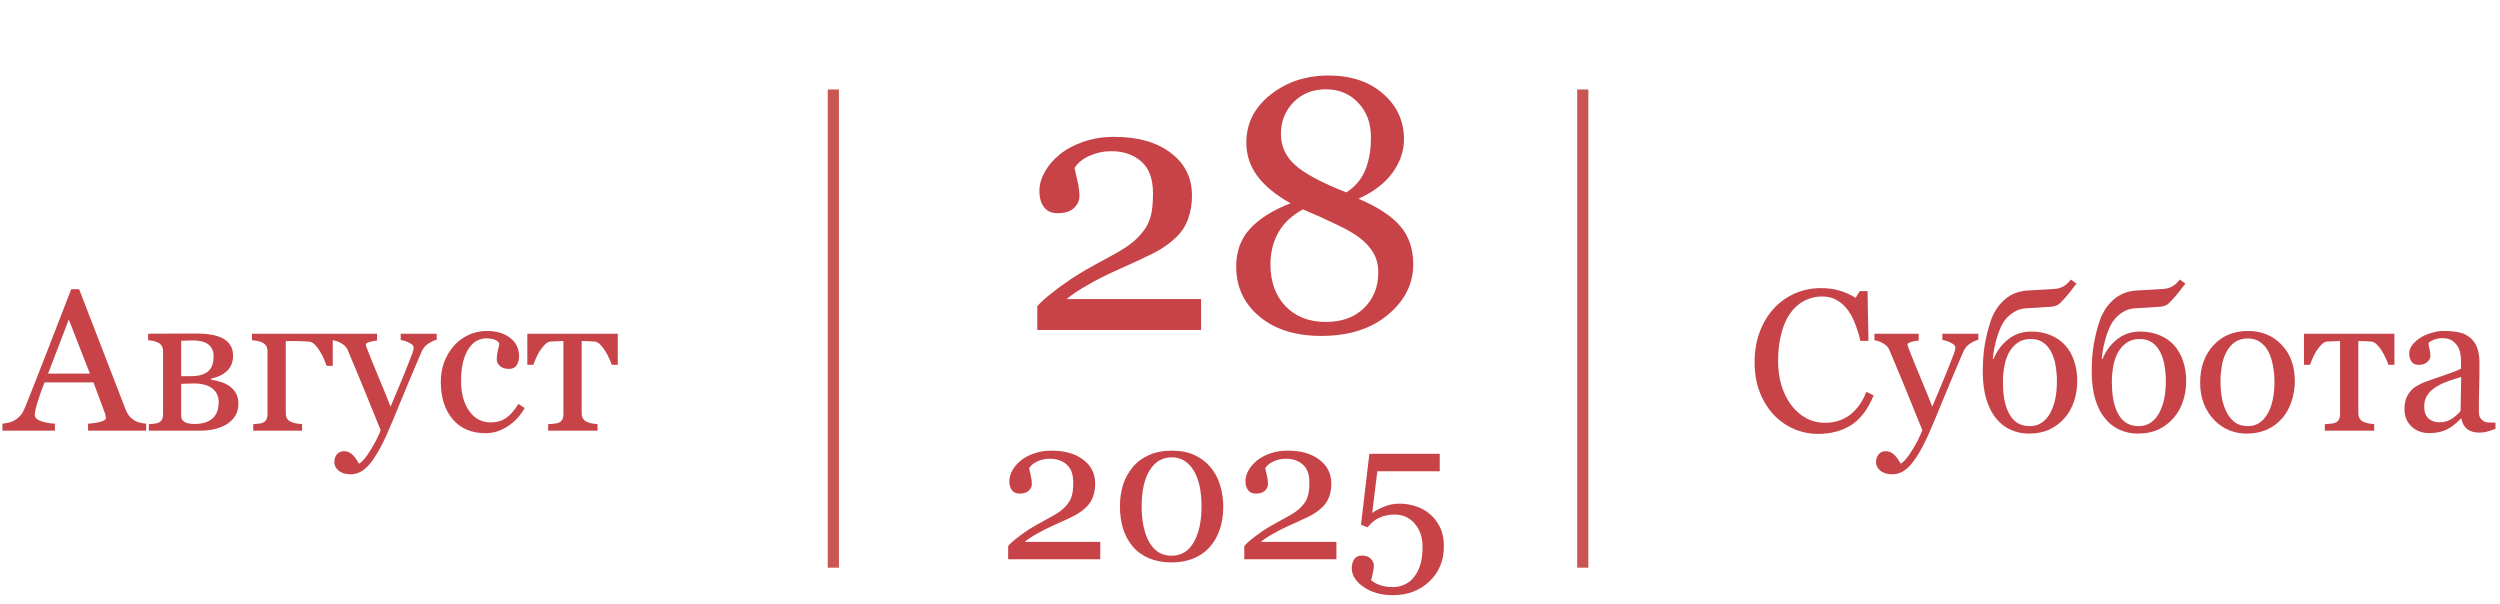
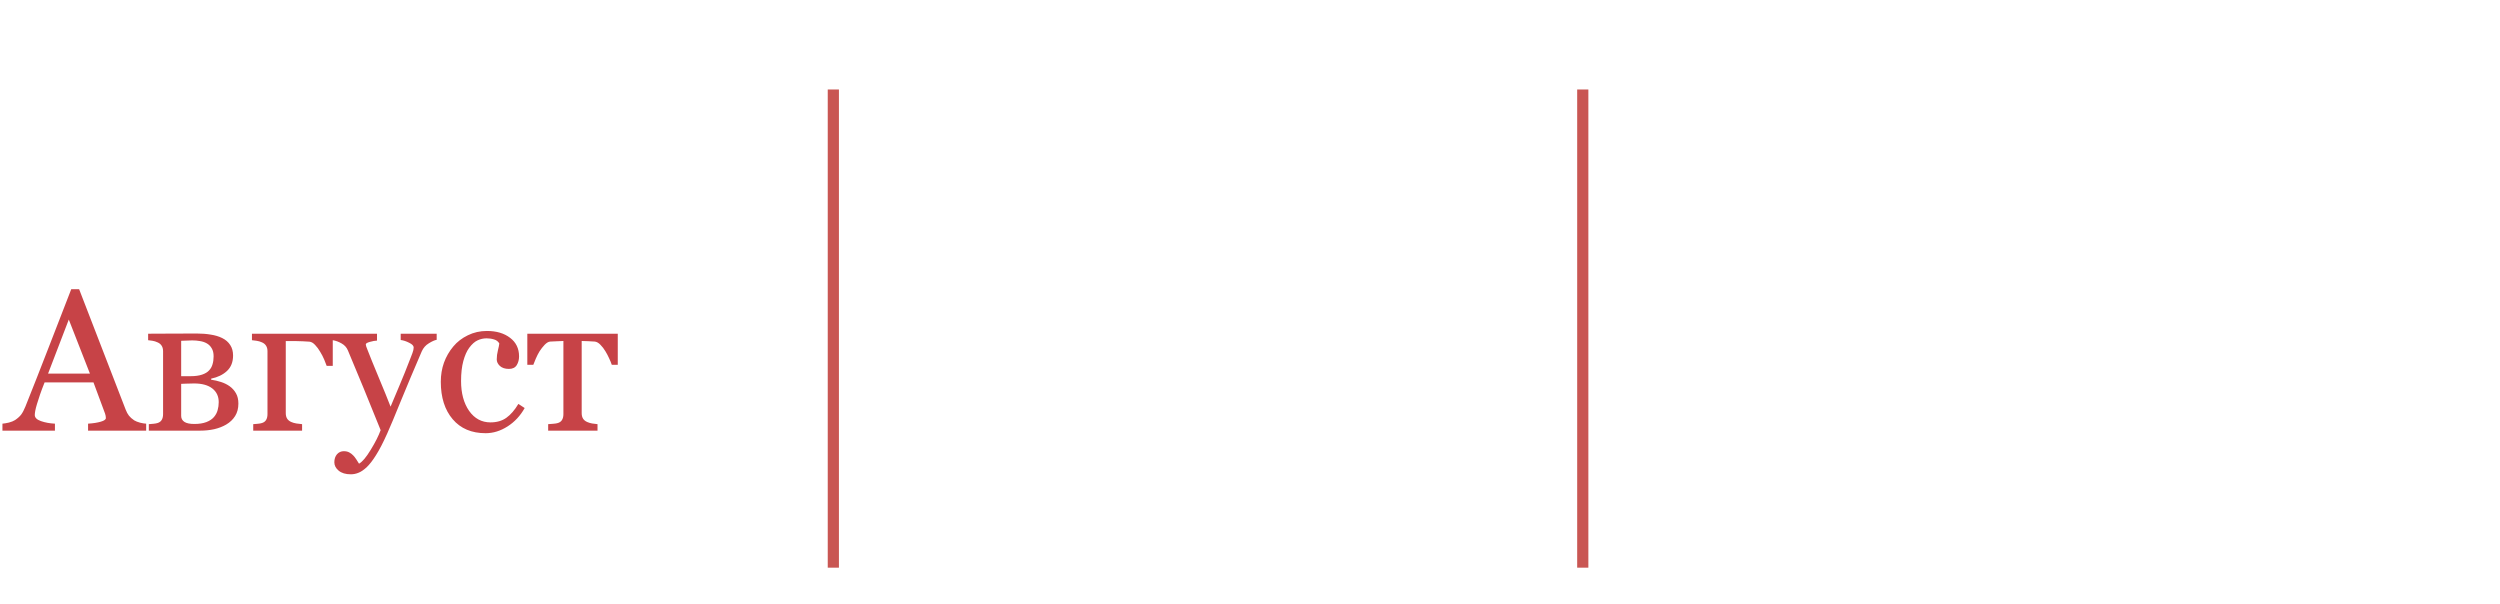
<svg xmlns="http://www.w3.org/2000/svg" width="447" height="108" viewBox="0 0 447 108" fill="none">
-   <path d="M325.061 77.58C323.572 77.58 322.143 77.287 320.771 76.701C319.412 76.115 318.205 75.272 317.15 74.17C316.107 73.068 315.275 71.727 314.654 70.144C314.033 68.551 313.723 66.758 313.723 64.766C313.723 62.773 314.027 60.969 314.637 59.352C315.246 57.723 316.09 56.322 317.168 55.15C318.234 53.99 319.494 53.094 320.947 52.461C322.4 51.828 323.953 51.512 325.605 51.512C326.836 51.512 327.949 51.664 328.945 51.969C329.941 52.273 330.891 52.701 331.793 53.252L332.514 52.057H333.92L334.078 60.951H332.637C332.449 60.084 332.168 59.147 331.793 58.139C331.418 57.119 330.979 56.258 330.475 55.555C329.912 54.758 329.244 54.137 328.471 53.691C327.697 53.234 326.812 53.006 325.816 53.006C324.68 53.006 323.619 53.258 322.635 53.762C321.662 54.266 320.818 55.01 320.104 55.994C319.424 56.943 318.891 58.15 318.504 59.615C318.117 61.08 317.924 62.715 317.924 64.519C317.924 66.113 318.123 67.578 318.521 68.914C318.932 70.238 319.512 71.404 320.262 72.412C321.012 73.408 321.896 74.188 322.916 74.75C323.947 75.312 325.096 75.594 326.361 75.594C327.311 75.594 328.184 75.447 328.98 75.154C329.777 74.85 330.469 74.451 331.055 73.959C331.641 73.443 332.156 72.857 332.602 72.201C333.047 71.545 333.41 70.83 333.691 70.057L335.01 70.689C334.002 73.162 332.666 74.932 331.002 75.998C329.338 77.053 327.357 77.58 325.061 77.58ZM335.432 82.66C335.432 82.074 335.59 81.594 335.906 81.219C336.234 80.856 336.639 80.674 337.119 80.674C337.494 80.674 337.816 80.744 338.086 80.885C338.355 81.025 338.596 81.207 338.807 81.43C338.982 81.606 339.17 81.846 339.369 82.15C339.568 82.455 339.727 82.707 339.844 82.906C340.43 82.59 341.127 81.764 341.936 80.428C342.756 79.092 343.348 77.92 343.711 76.912C342.598 74.135 341.59 71.65 340.688 69.459C339.785 67.268 338.842 65 337.857 62.656C337.635 62.117 337.26 61.701 336.732 61.408C336.205 61.103 335.678 60.91 335.15 60.828V59.668H343.061V60.898C342.709 60.91 342.287 60.986 341.795 61.127C341.303 61.256 341.057 61.408 341.057 61.584C341.057 61.654 341.08 61.772 341.127 61.935C341.186 62.1 341.25 62.27 341.32 62.445C341.766 63.605 342.445 65.281 343.359 67.473C344.273 69.652 344.982 71.398 345.486 72.711C346.014 71.457 346.559 70.162 347.121 68.826C347.695 67.478 348.334 65.891 349.037 64.062C349.119 63.84 349.236 63.535 349.389 63.148C349.541 62.75 349.617 62.41 349.617 62.129C349.617 61.824 349.348 61.543 348.809 61.285C348.281 61.016 347.777 60.852 347.297 60.793V59.668H353.73V60.758C353.379 60.816 352.916 61.022 352.342 61.373C351.768 61.713 351.34 62.199 351.059 62.832C349.664 66.066 348.422 69.014 347.332 71.674C346.254 74.334 345.434 76.291 344.871 77.545C344.133 79.186 343.471 80.463 342.885 81.377C342.311 82.303 341.748 83.029 341.197 83.557C340.658 84.049 340.166 84.377 339.721 84.541C339.287 84.717 338.836 84.805 338.367 84.805C337.453 84.805 336.732 84.588 336.205 84.154C335.689 83.721 335.432 83.223 335.432 82.66ZM366.598 73.818C367.008 73.022 367.307 72.172 367.494 71.269C367.682 70.367 367.775 69.33 367.775 68.158C367.775 67.221 367.699 66.301 367.547 65.398C367.395 64.484 367.137 63.67 366.773 62.955C366.398 62.228 365.918 61.66 365.332 61.25C364.758 60.828 364.014 60.617 363.1 60.617C362.15 60.617 361.359 60.846 360.727 61.303C360.094 61.76 359.578 62.352 359.18 63.078C358.805 63.793 358.535 64.607 358.371 65.522C358.207 66.424 358.125 67.303 358.125 68.158C358.125 69.518 358.219 70.666 358.406 71.603C358.605 72.541 358.887 73.338 359.25 73.994C359.637 74.709 360.129 75.254 360.727 75.629C361.324 76.004 362.068 76.191 362.959 76.191C363.768 76.191 364.477 75.981 365.086 75.559C365.707 75.125 366.211 74.545 366.598 73.818ZM356.314 64.15L356.455 64.186C357.018 62.779 357.879 61.613 359.039 60.688C360.211 59.75 361.582 59.281 363.152 59.281C364.465 59.281 365.643 59.504 366.686 59.949C367.729 60.383 368.602 60.998 369.305 61.795C369.996 62.568 370.518 63.5 370.869 64.59C371.232 65.68 371.414 66.863 371.414 68.141C371.414 69.394 371.221 70.602 370.834 71.762C370.447 72.922 369.885 73.918 369.146 74.75C368.373 75.629 367.465 76.314 366.422 76.807C365.379 77.287 364.143 77.527 362.713 77.527C361.635 77.527 360.592 77.311 359.584 76.877C358.588 76.443 357.721 75.787 356.982 74.908C356.221 74.018 355.617 72.863 355.172 71.445C354.738 70.027 354.521 68.363 354.521 66.453C354.521 64.613 354.645 62.984 354.891 61.566C355.148 60.137 355.471 58.824 355.857 57.629C356.385 55.977 357.223 54.641 358.371 53.621C359.52 52.59 360.932 52.027 362.607 51.934C363.439 51.887 364.318 51.84 365.244 51.793C366.182 51.746 366.914 51.699 367.441 51.652C367.922 51.617 368.396 51.482 368.865 51.248C369.334 51.002 369.803 50.58 370.271 49.982L371.273 50.703C371.016 51.055 370.664 51.512 370.219 52.074C369.785 52.637 369.404 53.088 369.076 53.428C368.807 53.721 368.578 53.961 368.391 54.148C368.203 54.336 368.021 54.471 367.846 54.553C367.658 54.658 367.43 54.734 367.16 54.781C366.891 54.828 366.539 54.863 366.105 54.887C365.602 54.91 364.986 54.951 364.26 55.01C363.545 55.068 362.924 55.103 362.396 55.115C361.588 55.15 360.891 55.338 360.305 55.678C359.719 56.006 359.215 56.404 358.793 56.873C358.371 57.342 358.031 57.863 357.773 58.438C357.516 59.012 357.316 59.516 357.176 59.949C356.953 60.688 356.766 61.402 356.613 62.094C356.473 62.773 356.373 63.459 356.314 64.15ZM386.074 73.818C386.484 73.022 386.783 72.172 386.971 71.269C387.158 70.367 387.252 69.33 387.252 68.158C387.252 67.221 387.176 66.301 387.023 65.398C386.871 64.484 386.613 63.67 386.25 62.955C385.875 62.228 385.395 61.66 384.809 61.25C384.234 60.828 383.49 60.617 382.576 60.617C381.627 60.617 380.836 60.846 380.203 61.303C379.57 61.76 379.055 62.352 378.656 63.078C378.281 63.793 378.012 64.607 377.848 65.522C377.684 66.424 377.602 67.303 377.602 68.158C377.602 69.518 377.695 70.666 377.883 71.603C378.082 72.541 378.363 73.338 378.727 73.994C379.113 74.709 379.605 75.254 380.203 75.629C380.801 76.004 381.545 76.191 382.436 76.191C383.244 76.191 383.953 75.981 384.562 75.559C385.184 75.125 385.688 74.545 386.074 73.818ZM375.791 64.15L375.932 64.186C376.494 62.779 377.355 61.613 378.516 60.688C379.688 59.75 381.059 59.281 382.629 59.281C383.941 59.281 385.119 59.504 386.162 59.949C387.205 60.383 388.078 60.998 388.781 61.795C389.473 62.568 389.994 63.5 390.346 64.59C390.709 65.68 390.891 66.863 390.891 68.141C390.891 69.394 390.697 70.602 390.311 71.762C389.924 72.922 389.361 73.918 388.623 74.75C387.85 75.629 386.941 76.314 385.898 76.807C384.855 77.287 383.619 77.527 382.189 77.527C381.111 77.527 380.068 77.311 379.061 76.877C378.064 76.443 377.197 75.787 376.459 74.908C375.697 74.018 375.094 72.863 374.648 71.445C374.215 70.027 373.998 68.363 373.998 66.453C373.998 64.613 374.121 62.984 374.367 61.566C374.625 60.137 374.947 58.824 375.334 57.629C375.861 55.977 376.699 54.641 377.848 53.621C378.996 52.59 380.408 52.027 382.084 51.934C382.916 51.887 383.795 51.84 384.721 51.793C385.658 51.746 386.391 51.699 386.918 51.652C387.398 51.617 387.873 51.482 388.342 51.248C388.811 51.002 389.279 50.58 389.748 49.982L390.75 50.703C390.492 51.055 390.141 51.512 389.695 52.074C389.262 52.637 388.881 53.088 388.553 53.428C388.283 53.721 388.055 53.961 387.867 54.148C387.68 54.336 387.498 54.471 387.322 54.553C387.135 54.658 386.906 54.734 386.637 54.781C386.367 54.828 386.016 54.863 385.582 54.887C385.078 54.91 384.463 54.951 383.736 55.01C383.021 55.068 382.4 55.103 381.873 55.115C381.064 55.15 380.367 55.338 379.781 55.678C379.195 56.006 378.691 56.404 378.27 56.873C377.848 57.342 377.508 57.863 377.25 58.438C376.992 59.012 376.793 59.516 376.652 59.949C376.43 60.688 376.242 61.402 376.09 62.094C375.949 62.773 375.85 63.459 375.791 64.15ZM410.314 68.158C410.314 69.377 410.121 70.578 409.734 71.762C409.348 72.934 408.797 73.93 408.082 74.75C407.273 75.688 406.336 76.385 405.27 76.842C404.203 77.299 403.008 77.527 401.684 77.527C400.582 77.527 399.533 77.322 398.537 76.912C397.541 76.49 396.656 75.881 395.883 75.084C395.121 74.299 394.512 73.344 394.055 72.219C393.609 71.082 393.387 69.811 393.387 68.404C393.387 65.697 394.172 63.482 395.742 61.76C397.324 60.037 399.393 59.176 401.947 59.176C404.373 59.176 406.371 59.996 407.941 61.637C409.523 63.266 410.314 65.439 410.314 68.158ZM406.676 68.193C406.676 67.314 406.588 66.389 406.412 65.416C406.236 64.432 405.973 63.6 405.621 62.92C405.246 62.193 404.754 61.613 404.145 61.18C403.535 60.734 402.791 60.512 401.912 60.512C401.01 60.512 400.236 60.734 399.592 61.18C398.959 61.625 398.443 62.234 398.045 63.008C397.67 63.723 397.406 64.537 397.254 65.451C397.102 66.365 397.025 67.25 397.025 68.106C397.025 69.231 397.113 70.273 397.289 71.234C397.477 72.184 397.77 73.033 398.168 73.783C398.566 74.533 399.064 75.125 399.662 75.559C400.271 75.981 401.021 76.191 401.912 76.191C403.377 76.191 404.537 75.482 405.393 74.064C406.248 72.647 406.676 70.689 406.676 68.193ZM428.121 65.223H427.049C426.943 64.894 426.785 64.508 426.574 64.062C426.375 63.617 426.152 63.195 425.906 62.797C425.648 62.363 425.355 61.982 425.027 61.654C424.711 61.315 424.377 61.121 424.025 61.074C423.662 61.039 423.258 61.016 422.812 61.004C422.367 60.98 421.986 60.969 421.67 60.969V73.871C421.67 74.269 421.752 74.598 421.916 74.856C422.08 75.113 422.326 75.312 422.654 75.453C422.912 75.57 423.205 75.658 423.533 75.717C423.861 75.775 424.184 75.816 424.5 75.84V77H415.676V75.84C415.945 75.816 416.25 75.793 416.59 75.769C416.941 75.746 417.223 75.699 417.434 75.629C417.762 75.523 418.002 75.342 418.154 75.084C418.318 74.814 418.4 74.469 418.4 74.047V60.969C418.025 60.98 417.604 60.998 417.135 61.022C416.666 61.033 416.297 61.051 416.027 61.074C415.723 61.098 415.395 61.291 415.043 61.654C414.703 62.018 414.404 62.398 414.146 62.797C413.9 63.195 413.672 63.641 413.461 64.133C413.25 64.613 413.104 64.977 413.021 65.223H411.949V59.668H428.121V65.223ZM446.191 76.684C445.641 76.883 445.154 77.041 444.732 77.158C444.322 77.287 443.854 77.352 443.326 77.352C442.412 77.352 441.68 77.141 441.129 76.719C440.59 76.285 440.244 75.658 440.092 74.838H439.986C439.225 75.682 438.404 76.326 437.525 76.772C436.658 77.217 435.609 77.439 434.379 77.439C433.078 77.439 432.006 77.041 431.162 76.244C430.33 75.447 429.914 74.404 429.914 73.115C429.914 72.447 430.008 71.85 430.195 71.322C430.383 70.795 430.664 70.32 431.039 69.898C431.332 69.547 431.719 69.236 432.199 68.967C432.68 68.686 433.131 68.463 433.553 68.299C434.08 68.1 435.146 67.731 436.752 67.191C438.369 66.652 439.459 66.231 440.021 65.926V64.186C440.021 64.033 439.986 63.74 439.916 63.307C439.857 62.873 439.723 62.463 439.512 62.076C439.277 61.643 438.943 61.268 438.51 60.951C438.088 60.623 437.484 60.459 436.699 60.459C436.16 60.459 435.656 60.553 435.188 60.74C434.73 60.916 434.408 61.103 434.221 61.303C434.221 61.537 434.273 61.883 434.379 62.34C434.496 62.797 434.555 63.219 434.555 63.605C434.555 64.016 434.367 64.391 433.992 64.731C433.629 65.07 433.119 65.24 432.463 65.24C431.877 65.24 431.443 65.035 431.162 64.625C430.893 64.203 430.758 63.734 430.758 63.219C430.758 62.68 430.945 62.164 431.32 61.672C431.707 61.18 432.205 60.74 432.814 60.353C433.342 60.025 433.98 59.75 434.73 59.527C435.48 59.293 436.213 59.176 436.928 59.176C437.912 59.176 438.768 59.246 439.494 59.387C440.232 59.516 440.9 59.803 441.498 60.248C442.096 60.682 442.547 61.273 442.852 62.023C443.168 62.762 443.326 63.717 443.326 64.889C443.326 66.564 443.309 68.053 443.273 69.353C443.238 70.643 443.221 72.055 443.221 73.59C443.221 74.047 443.297 74.41 443.449 74.68C443.613 74.949 443.859 75.178 444.188 75.365C444.363 75.471 444.639 75.529 445.014 75.541C445.4 75.553 445.793 75.559 446.191 75.559V76.684ZM440.057 67.402C439.061 67.695 438.188 67.982 437.438 68.264C436.688 68.545 435.99 68.897 435.346 69.318C434.76 69.717 434.297 70.191 433.957 70.742C433.617 71.281 433.447 71.926 433.447 72.676C433.447 73.648 433.699 74.363 434.203 74.82C434.719 75.277 435.369 75.506 436.154 75.506C436.986 75.506 437.719 75.307 438.352 74.908C438.984 74.498 439.518 74.018 439.951 73.467L440.057 67.402Z" fill="#C74347" />
  <path d="M26.135 77H15.746V75.752C16.66 75.693 17.416 75.576 18.014 75.4C18.623 75.225 18.928 75.008 18.928 74.75C18.928 74.644 18.916 74.516 18.893 74.363C18.869 74.211 18.834 74.076 18.787 73.959L16.713 68.369H7.977C7.648 69.189 7.379 69.904 7.168 70.514C6.969 71.123 6.787 71.686 6.623 72.201C6.471 72.705 6.365 73.115 6.307 73.432C6.248 73.748 6.219 74.006 6.219 74.205C6.219 74.674 6.588 75.037 7.326 75.295C8.064 75.553 8.896 75.705 9.822 75.752V77H0.436V75.752C0.74 75.728 1.121 75.664 1.578 75.559C2.035 75.441 2.41 75.289 2.703 75.102C3.172 74.785 3.535 74.457 3.793 74.117C4.051 73.766 4.303 73.285 4.549 72.676C5.803 69.547 7.186 66.031 8.697 62.129C10.209 58.227 11.557 54.752 12.74 51.705H14.146L22.461 73.221C22.637 73.678 22.836 74.047 23.059 74.328C23.281 74.609 23.592 74.885 23.99 75.154C24.26 75.318 24.611 75.459 25.045 75.576C25.479 75.682 25.842 75.74 26.135 75.752V77ZM16.08 66.805L12.301 57.137L8.592 66.805H16.08ZM39.107 71.902C39.107 70.871 38.727 70.057 37.965 69.459C37.203 68.861 36.113 68.562 34.695 68.562C34.074 68.562 33.582 68.574 33.219 68.598C32.867 68.621 32.592 68.633 32.393 68.633V74.363C32.393 74.82 32.586 75.178 32.973 75.436C33.359 75.682 33.951 75.805 34.748 75.805C35.592 75.805 36.307 75.693 36.893 75.471C37.478 75.248 37.935 74.943 38.264 74.557C38.58 74.182 38.797 73.772 38.914 73.326C39.043 72.881 39.107 72.406 39.107 71.902ZM42.623 72.166C42.623 73.022 42.43 73.76 42.043 74.381C41.656 75.002 41.123 75.512 40.443 75.91C39.822 76.273 39.113 76.549 38.316 76.736C37.52 76.912 36.67 77 35.768 77H26.609V75.84C26.879 75.816 27.154 75.793 27.436 75.769C27.729 75.746 27.98 75.699 28.191 75.629C28.52 75.523 28.76 75.342 28.912 75.084C29.076 74.814 29.158 74.469 29.158 74.047V62.797C29.158 62.41 29.076 62.088 28.912 61.83C28.748 61.56 28.502 61.355 28.174 61.215C27.869 61.074 27.57 60.98 27.277 60.934C26.996 60.887 26.732 60.852 26.486 60.828V59.668C27.529 59.668 28.818 59.662 30.354 59.65C31.9 59.639 33.512 59.633 35.188 59.633C36.078 59.633 36.904 59.697 37.666 59.826C38.44 59.943 39.125 60.148 39.723 60.441C40.344 60.746 40.824 61.162 41.164 61.69C41.504 62.205 41.674 62.832 41.674 63.57C41.674 64.731 41.31 65.65 40.584 66.33C39.869 66.998 38.926 67.455 37.754 67.701V67.894C38.352 67.977 38.938 68.111 39.512 68.299C40.098 68.486 40.619 68.744 41.076 69.072C41.545 69.412 41.92 69.834 42.201 70.338C42.482 70.83 42.623 71.439 42.623 72.166ZM38.193 63.711C38.193 63.125 38.082 62.65 37.859 62.287C37.648 61.912 37.361 61.619 36.998 61.408C36.635 61.197 36.225 61.057 35.768 60.986C35.322 60.904 34.859 60.863 34.379 60.863C34.074 60.863 33.734 60.875 33.359 60.898C32.996 60.91 32.674 60.922 32.393 60.934V67.262H34.098C34.906 67.262 35.586 67.168 36.137 66.981C36.688 66.793 37.103 66.541 37.385 66.225C37.678 65.92 37.883 65.557 38 65.135C38.129 64.713 38.193 64.238 38.193 63.711ZM54.014 77H45.277V75.84C45.547 75.816 45.822 75.793 46.103 75.769C46.397 75.746 46.648 75.699 46.859 75.629C47.188 75.523 47.428 75.342 47.58 75.084C47.744 74.814 47.826 74.469 47.826 74.047V62.797C47.826 62.41 47.744 62.088 47.58 61.83C47.416 61.56 47.17 61.355 46.842 61.215C46.537 61.074 46.221 60.98 45.893 60.934C45.565 60.887 45.283 60.852 45.049 60.828V59.668H59.498V65.416H58.408C58.326 65.158 58.18 64.783 57.969 64.291C57.758 63.799 57.518 63.336 57.248 62.902C56.978 62.434 56.68 62.029 56.352 61.69C56.035 61.338 55.701 61.139 55.35 61.092C55.022 61.057 54.623 61.033 54.154 61.022C53.685 60.998 53.287 60.986 52.959 60.986H51.096V73.871C51.096 74.269 51.178 74.598 51.342 74.856C51.506 75.113 51.752 75.312 52.08 75.453C52.338 75.57 52.643 75.658 52.994 75.717C53.357 75.775 53.697 75.816 54.014 75.84V77ZM59.779 82.66C59.779 82.074 59.938 81.594 60.254 81.219C60.582 80.856 60.986 80.674 61.467 80.674C61.842 80.674 62.164 80.744 62.434 80.885C62.703 81.025 62.943 81.207 63.154 81.43C63.33 81.606 63.518 81.846 63.717 82.15C63.916 82.455 64.074 82.707 64.191 82.906C64.777 82.59 65.475 81.764 66.283 80.428C67.103 79.092 67.695 77.92 68.059 76.912C66.945 74.135 65.938 71.65 65.035 69.459C64.133 67.268 63.19 65 62.205 62.656C61.982 62.117 61.607 61.701 61.08 61.408C60.553 61.103 60.025 60.91 59.498 60.828V59.668H67.408V60.898C67.057 60.91 66.635 60.986 66.143 61.127C65.65 61.256 65.404 61.408 65.404 61.584C65.404 61.654 65.428 61.772 65.475 61.935C65.533 62.1 65.598 62.27 65.668 62.445C66.113 63.605 66.793 65.281 67.707 67.473C68.621 69.652 69.33 71.398 69.834 72.711C70.361 71.457 70.906 70.162 71.469 68.826C72.043 67.478 72.682 65.891 73.385 64.062C73.467 63.84 73.584 63.535 73.736 63.148C73.889 62.75 73.965 62.41 73.965 62.129C73.965 61.824 73.695 61.543 73.156 61.285C72.629 61.016 72.125 60.852 71.644 60.793V59.668H78.078V60.758C77.727 60.816 77.264 61.022 76.689 61.373C76.115 61.713 75.688 62.199 75.406 62.832C74.012 66.066 72.769 69.014 71.68 71.674C70.602 74.334 69.781 76.291 69.219 77.545C68.481 79.186 67.818 80.463 67.232 81.377C66.658 82.303 66.096 83.029 65.545 83.557C65.006 84.049 64.514 84.377 64.068 84.541C63.635 84.717 63.184 84.805 62.715 84.805C61.801 84.805 61.08 84.588 60.553 84.154C60.037 83.721 59.779 83.223 59.779 82.66ZM86.832 77.457C84.324 77.457 82.361 76.625 80.943 74.961C79.525 73.297 78.816 71.064 78.816 68.264C78.816 67.045 79.004 65.908 79.379 64.853C79.766 63.787 80.322 62.82 81.049 61.953C81.74 61.121 82.607 60.453 83.65 59.949C84.693 59.434 85.83 59.176 87.061 59.176C88.76 59.176 90.143 59.586 91.209 60.406C92.275 61.215 92.809 62.322 92.809 63.728C92.809 64.314 92.668 64.836 92.387 65.293C92.106 65.738 91.643 65.961 90.998 65.961C90.307 65.961 89.768 65.785 89.381 65.434C89.006 65.082 88.818 64.689 88.818 64.256C88.818 63.728 88.889 63.19 89.029 62.639C89.17 62.076 89.252 61.666 89.275 61.408C89.064 61.045 88.748 60.805 88.326 60.688C87.916 60.559 87.471 60.494 86.99 60.494C86.428 60.494 85.889 60.617 85.373 60.863C84.869 61.098 84.377 61.537 83.897 62.182C83.463 62.768 83.111 63.559 82.842 64.555C82.572 65.551 82.438 66.74 82.438 68.123C82.438 70.303 82.918 72.084 83.879 73.467C84.852 74.838 86.123 75.523 87.693 75.523C88.83 75.523 89.779 75.248 90.541 74.697C91.314 74.147 92.029 73.32 92.686 72.219L93.811 72.957C93.037 74.34 92.018 75.436 90.752 76.244C89.486 77.053 88.18 77.457 86.832 77.457ZM110.457 65.223H109.385C109.279 64.894 109.121 64.508 108.91 64.062C108.711 63.617 108.488 63.195 108.242 62.797C107.984 62.363 107.691 61.982 107.363 61.654C107.047 61.315 106.713 61.121 106.361 61.074C105.998 61.039 105.594 61.016 105.148 61.004C104.703 60.98 104.322 60.969 104.006 60.969V73.871C104.006 74.269 104.088 74.598 104.252 74.856C104.416 75.113 104.662 75.312 104.99 75.453C105.248 75.57 105.541 75.658 105.869 75.717C106.197 75.775 106.52 75.816 106.836 75.84V77H98.012V75.84C98.281 75.816 98.586 75.793 98.926 75.769C99.277 75.746 99.559 75.699 99.769 75.629C100.098 75.523 100.338 75.342 100.49 75.084C100.654 74.814 100.736 74.469 100.736 74.047V60.969C100.361 60.98 99.939 60.998 99.471 61.022C99.002 61.033 98.633 61.051 98.363 61.074C98.059 61.098 97.731 61.291 97.379 61.654C97.039 62.018 96.74 62.398 96.482 62.797C96.236 63.195 96.008 63.641 95.797 64.133C95.586 64.613 95.439 64.977 95.357 65.223H94.285V59.668H110.457V65.223Z" fill="#C74347" />
-   <path d="M214.75 59H185.469V54.75C186.031 54.104 186.812 53.385 187.812 52.594C188.812 51.781 190 50.906 191.375 49.969C192.208 49.406 193.208 48.792 194.375 48.125C195.542 47.458 196.865 46.729 198.344 45.938C199.99 45.062 201.25 44.292 202.125 43.625C203.021 42.958 203.833 42.135 204.562 41.156C205.042 40.51 205.427 39.708 205.719 38.75C206.01 37.771 206.156 36.385 206.156 34.594C206.156 31.99 205.458 30.083 204.062 28.875C202.667 27.646 200.875 27.031 198.688 27.031C197.333 27.031 196.052 27.302 194.844 27.844C193.635 28.365 192.729 29.094 192.125 30.031C192.271 30.698 192.448 31.49 192.656 32.406C192.885 33.323 193 34.219 193 35.094C193 35.885 192.667 36.594 192 37.219C191.354 37.823 190.385 38.125 189.094 38.125C188.052 38.125 187.25 37.771 186.688 37.062C186.125 36.333 185.844 35.365 185.844 34.156C185.844 33.031 186.156 31.906 186.781 30.781C187.406 29.635 188.302 28.583 189.469 27.625C190.615 26.688 192.031 25.927 193.719 25.344C195.406 24.76 197.229 24.469 199.188 24.469C203.458 24.469 206.844 25.427 209.344 27.344C211.865 29.24 213.125 31.781 213.125 34.969C213.125 36.49 212.896 37.875 212.438 39.125C212 40.375 211.281 41.479 210.281 42.438C209.177 43.5 207.885 44.417 206.406 45.188C204.927 45.938 202.667 46.99 199.625 48.344C197.812 49.156 196.125 50.01 194.562 50.906C193 51.781 191.719 52.635 190.719 53.469H214.75V59ZM252.688 47.25C252.688 50.75 251.177 53.76 248.156 56.281C245.135 58.802 241.167 60.062 236.25 60.062C231.646 60.062 227.958 58.906 225.188 56.594C222.417 54.281 221.031 51.302 221.031 47.656C221.031 44.969 221.844 42.729 223.469 40.938C225.115 39.125 227.542 37.594 230.75 36.344C228.104 34.865 226.125 33.24 224.812 31.469C223.5 29.698 222.844 27.698 222.844 25.469C222.844 22.073 224.281 19.229 227.156 16.938C230.052 14.646 233.51 13.5 237.531 13.5C241.552 13.5 244.802 14.583 247.281 16.75C249.781 18.917 251.031 21.635 251.031 24.906C251.031 27.01 250.344 29.01 248.969 30.906C247.594 32.781 245.573 34.323 242.906 35.531C246.365 37.01 248.854 38.646 250.375 40.438C251.917 42.229 252.688 44.5 252.688 47.25ZM245.125 24.562C245.125 22.021 244.365 19.958 242.844 18.375C241.344 16.771 239.417 15.969 237.062 15.969C234.708 15.969 232.781 16.74 231.281 18.281C229.781 19.802 229.031 21.698 229.031 23.969C229.031 26.156 229.885 28.01 231.594 29.531C233.302 31.052 236.344 32.677 240.719 34.406C242.281 33.406 243.406 32.083 244.094 30.438C244.781 28.792 245.125 26.833 245.125 24.562ZM246.438 48.719C246.438 47.406 246.156 46.26 245.594 45.281C245.031 44.281 244.219 43.375 243.156 42.562C242.135 41.771 240.708 40.948 238.875 40.094C237.062 39.219 235.094 38.333 232.969 37.438C230.969 38.521 229.5 39.906 228.562 41.594C227.625 43.26 227.156 45.167 227.156 47.312C227.156 50.375 228.052 52.854 229.844 54.75C231.656 56.625 234.062 57.562 237.062 57.562C239.938 57.562 242.219 56.729 243.906 55.062C245.594 53.396 246.438 51.281 246.438 48.719ZM196.729 100H180.258V97.609C180.574 97.246 181.014 96.842 181.576 96.397C182.139 95.939 182.807 95.447 183.58 94.92C184.049 94.603 184.611 94.258 185.268 93.883C185.924 93.508 186.668 93.098 187.5 92.652C188.426 92.16 189.135 91.727 189.627 91.352C190.131 90.977 190.588 90.514 190.998 89.963C191.268 89.6 191.484 89.148 191.648 88.609C191.812 88.059 191.895 87.279 191.895 86.272C191.895 84.807 191.502 83.734 190.717 83.055C189.932 82.363 188.924 82.018 187.693 82.018C186.932 82.018 186.211 82.17 185.531 82.475C184.852 82.768 184.342 83.178 184.002 83.705C184.084 84.08 184.184 84.525 184.301 85.041C184.43 85.557 184.494 86.061 184.494 86.553C184.494 86.998 184.307 87.397 183.932 87.748C183.568 88.088 183.023 88.258 182.297 88.258C181.711 88.258 181.26 88.059 180.943 87.66C180.627 87.25 180.469 86.705 180.469 86.025C180.469 85.393 180.645 84.76 180.996 84.127C181.348 83.482 181.852 82.891 182.508 82.352C183.152 81.824 183.949 81.397 184.898 81.068C185.848 80.74 186.873 80.576 187.975 80.576C190.377 80.576 192.281 81.115 193.688 82.193C195.105 83.26 195.814 84.689 195.814 86.482C195.814 87.338 195.686 88.117 195.428 88.82C195.182 89.523 194.777 90.144 194.215 90.684C193.594 91.281 192.867 91.797 192.035 92.231C191.203 92.652 189.932 93.244 188.221 94.006C187.201 94.463 186.252 94.943 185.373 95.447C184.494 95.939 183.773 96.42 183.211 96.889H196.729V100ZM216.486 83.582C217.236 84.484 217.793 85.545 218.156 86.764C218.531 87.971 218.719 89.236 218.719 90.561C218.719 92.154 218.49 93.584 218.033 94.85C217.576 96.103 216.949 97.147 216.152 97.978C215.332 98.834 214.359 99.478 213.234 99.912C212.109 100.346 210.855 100.562 209.473 100.562C207.961 100.562 206.613 100.311 205.43 99.807C204.246 99.303 203.285 98.611 202.547 97.732C201.773 96.818 201.193 95.752 200.807 94.533C200.432 93.303 200.244 91.978 200.244 90.561C200.244 89.166 200.426 87.883 200.789 86.711C201.164 85.539 201.744 84.478 202.529 83.529C203.279 82.615 204.246 81.894 205.43 81.367C206.613 80.84 207.967 80.576 209.49 80.576C211.096 80.576 212.473 80.846 213.621 81.385C214.77 81.924 215.725 82.656 216.486 83.582ZM214.834 90.561C214.834 87.772 214.354 85.609 213.393 84.074C212.443 82.539 211.148 81.772 209.508 81.772C207.844 81.772 206.531 82.539 205.57 84.074C204.609 85.609 204.129 87.772 204.129 90.561C204.129 93.209 204.586 95.342 205.5 96.959C206.426 98.564 207.75 99.367 209.473 99.367C211.195 99.367 212.52 98.564 213.445 96.959C214.371 95.342 214.834 93.209 214.834 90.561ZM238.951 100H222.48V97.609C222.797 97.246 223.236 96.842 223.799 96.397C224.361 95.939 225.029 95.447 225.803 94.92C226.271 94.603 226.834 94.258 227.49 93.883C228.146 93.508 228.891 93.098 229.723 92.652C230.648 92.16 231.357 91.727 231.85 91.352C232.354 90.977 232.811 90.514 233.221 89.963C233.49 89.6 233.707 89.148 233.871 88.609C234.035 88.059 234.117 87.279 234.117 86.272C234.117 84.807 233.725 83.734 232.939 83.055C232.154 82.363 231.146 82.018 229.916 82.018C229.154 82.018 228.434 82.17 227.754 82.475C227.074 82.768 226.564 83.178 226.225 83.705C226.307 84.08 226.406 84.525 226.523 85.041C226.652 85.557 226.717 86.061 226.717 86.553C226.717 86.998 226.529 87.397 226.154 87.748C225.791 88.088 225.246 88.258 224.52 88.258C223.934 88.258 223.482 88.059 223.166 87.66C222.85 87.25 222.691 86.705 222.691 86.025C222.691 85.393 222.867 84.76 223.219 84.127C223.57 83.482 224.074 82.891 224.73 82.352C225.375 81.824 226.172 81.397 227.121 81.068C228.07 80.74 229.096 80.576 230.197 80.576C232.6 80.576 234.504 81.115 235.91 82.193C237.328 83.26 238.037 84.689 238.037 86.482C238.037 87.338 237.908 88.117 237.65 88.82C237.404 89.523 237 90.144 236.438 90.684C235.816 91.281 235.09 91.797 234.258 92.231C233.426 92.652 232.154 93.244 230.443 94.006C229.424 94.463 228.475 94.943 227.596 95.447C226.717 95.939 225.996 96.42 225.434 96.889H238.951V100ZM255.475 91.756C256.248 92.365 256.887 93.15 257.391 94.111C257.906 95.072 258.164 96.273 258.164 97.715C258.164 100.234 257.303 102.314 255.58 103.955C253.857 105.596 251.672 106.416 249.023 106.416C246.973 106.416 245.238 105.93 243.82 104.957C242.402 103.984 241.693 102.854 241.693 101.564C241.693 100.967 241.84 100.445 242.133 100C242.426 99.555 242.877 99.332 243.486 99.332C244.189 99.332 244.723 99.519 245.086 99.894C245.461 100.258 245.648 100.656 245.648 101.09C245.648 101.465 245.584 101.934 245.455 102.496C245.326 103.059 245.227 103.475 245.156 103.744C245.25 103.826 245.402 103.938 245.613 104.078C245.824 104.219 246.076 104.354 246.369 104.482C246.674 104.611 247.043 104.723 247.477 104.816C247.922 104.922 248.438 104.975 249.023 104.975C249.773 104.975 250.482 104.822 251.15 104.518C251.818 104.213 252.381 103.762 252.838 103.164C253.342 102.508 253.717 101.758 253.963 100.914C254.221 100.082 254.35 99.022 254.35 97.732C254.35 96.08 253.887 94.715 252.961 93.637C252.047 92.547 250.84 92.002 249.34 92.002C248.402 92.002 247.523 92.178 246.703 92.529C245.895 92.881 245.168 93.467 244.523 94.287L243.346 93.83L244.84 81.139H257.426V84.268H246.264L245.35 91.721C245.877 91.346 246.568 90.977 247.424 90.613C248.291 90.238 249.24 90.051 250.271 90.051C251.127 90.051 252.012 90.186 252.926 90.455C253.852 90.713 254.701 91.147 255.475 91.756Z" fill="#C74347" />
  <path d="M149 16V101.5" stroke="#C95653" stroke-width="2" />
  <path d="M283 16V101.5" stroke="#C95653" stroke-width="2" />
</svg>